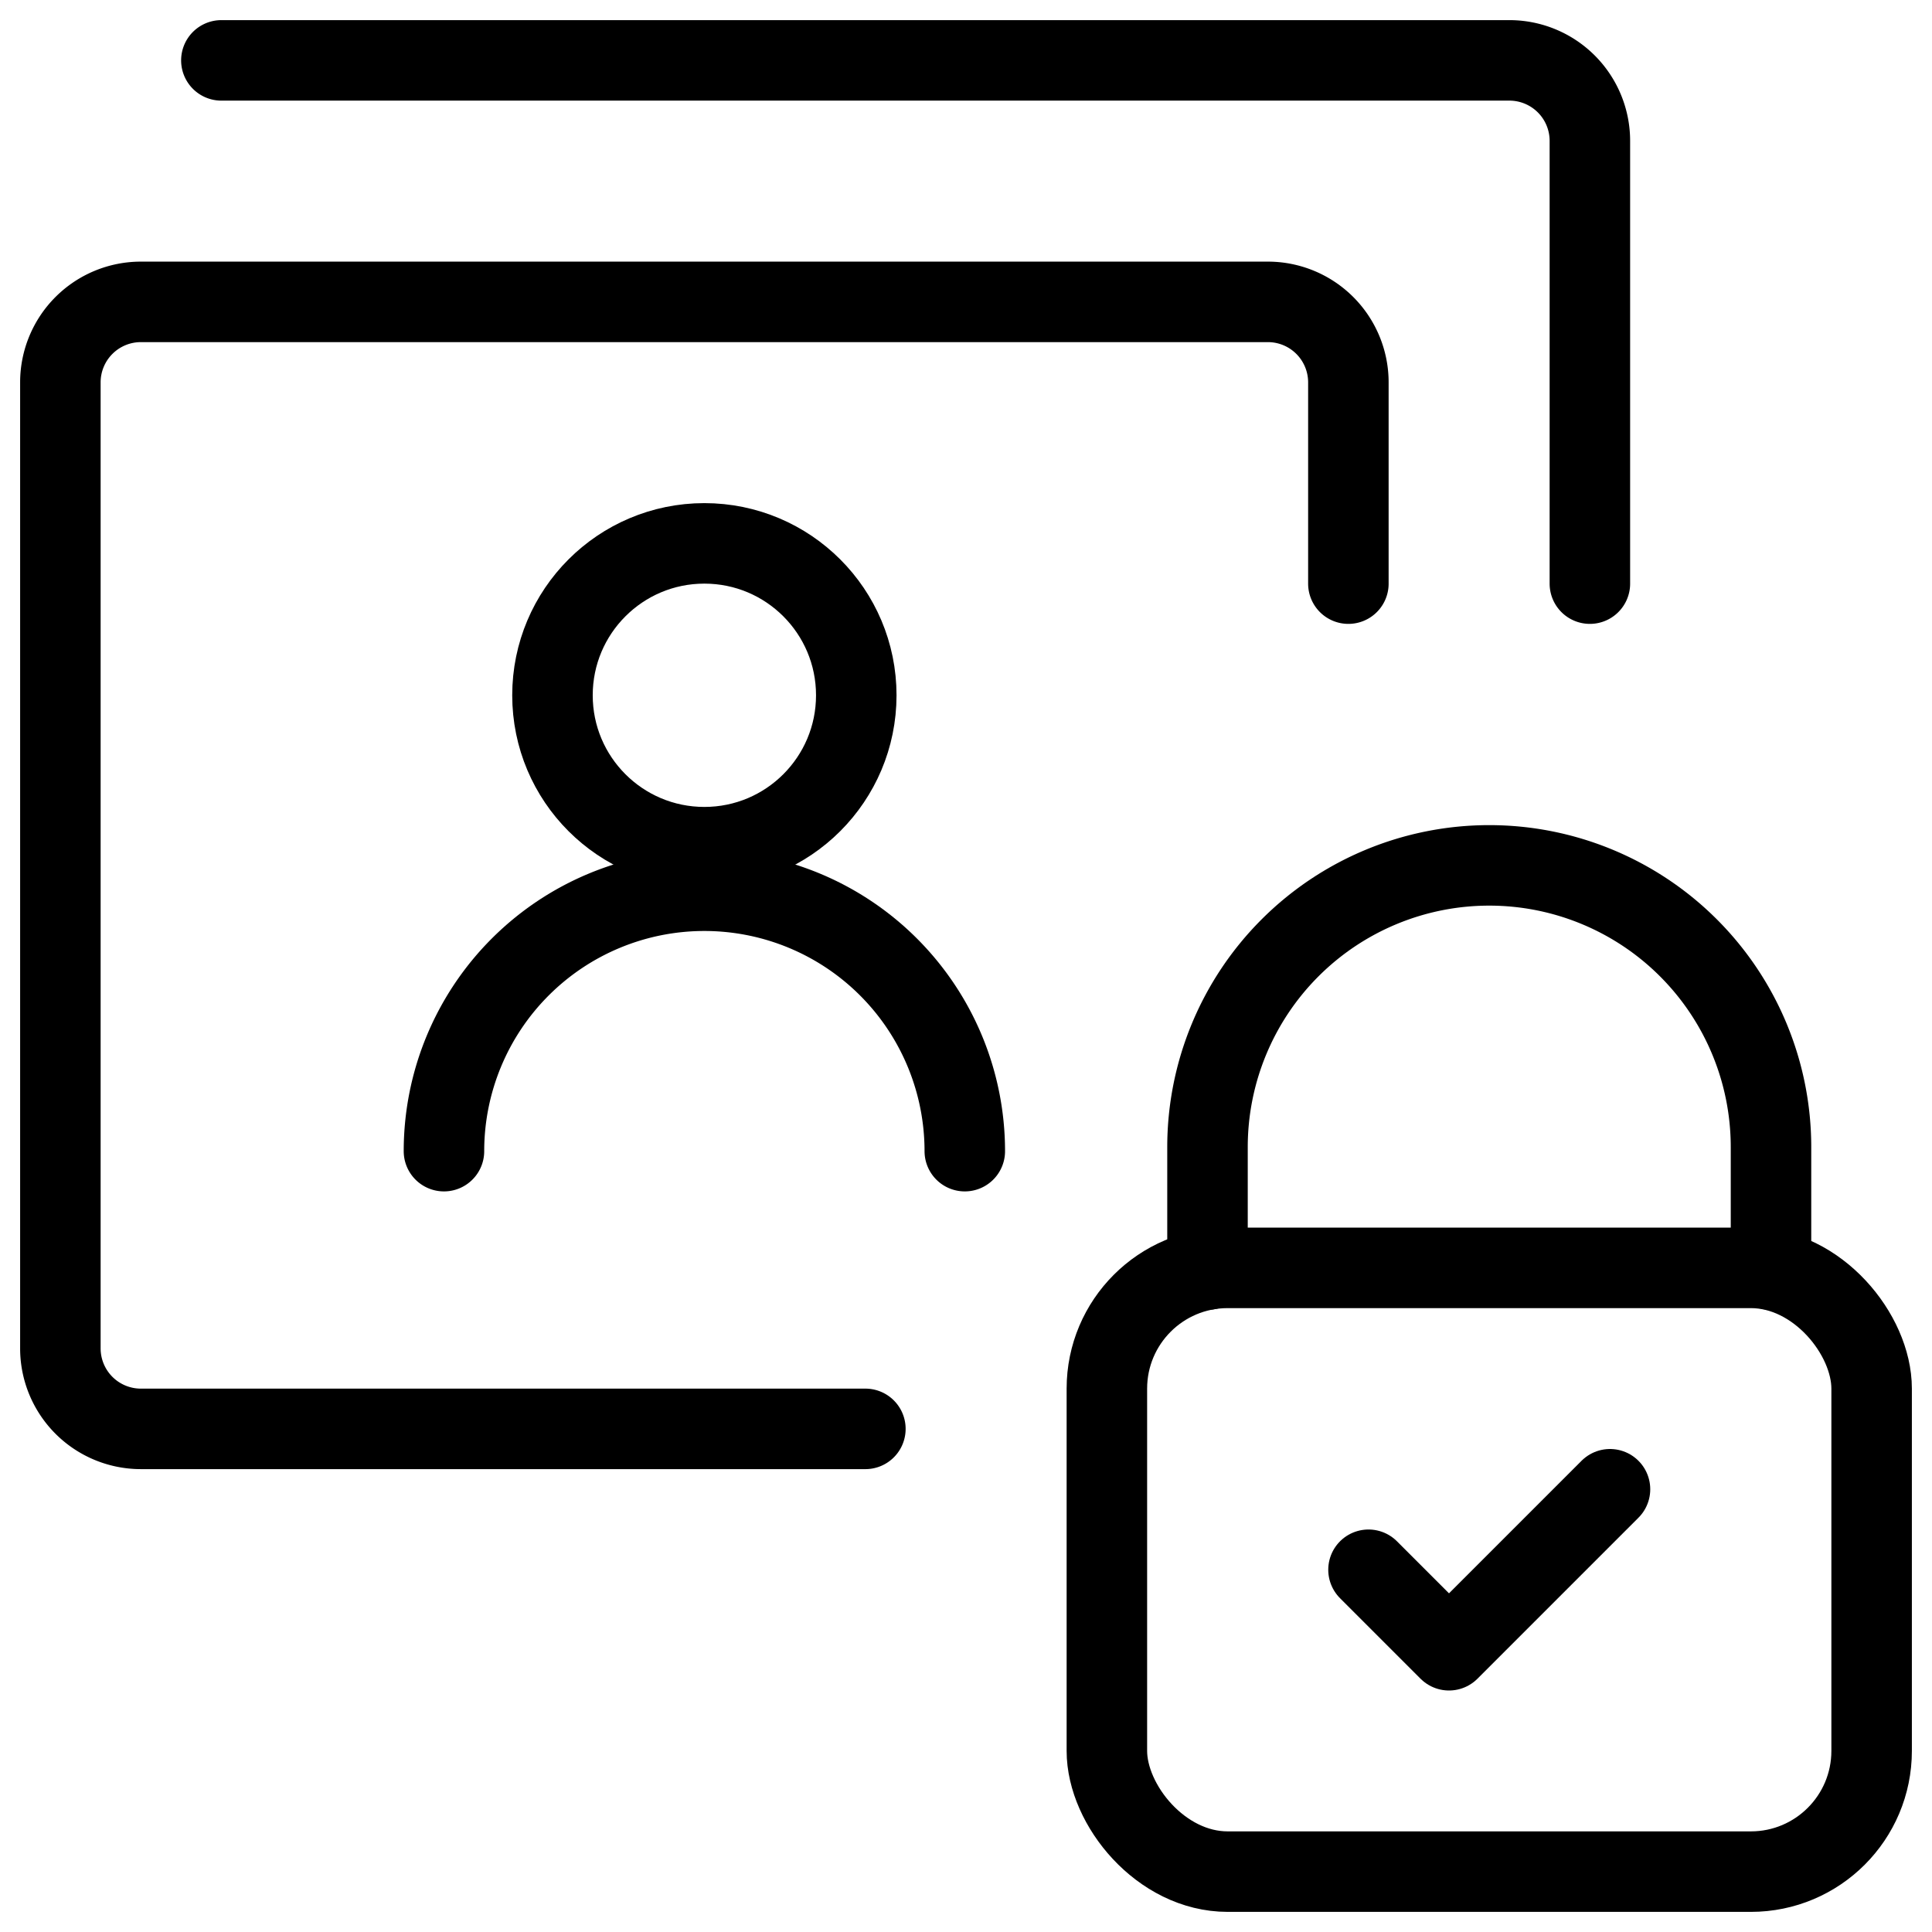
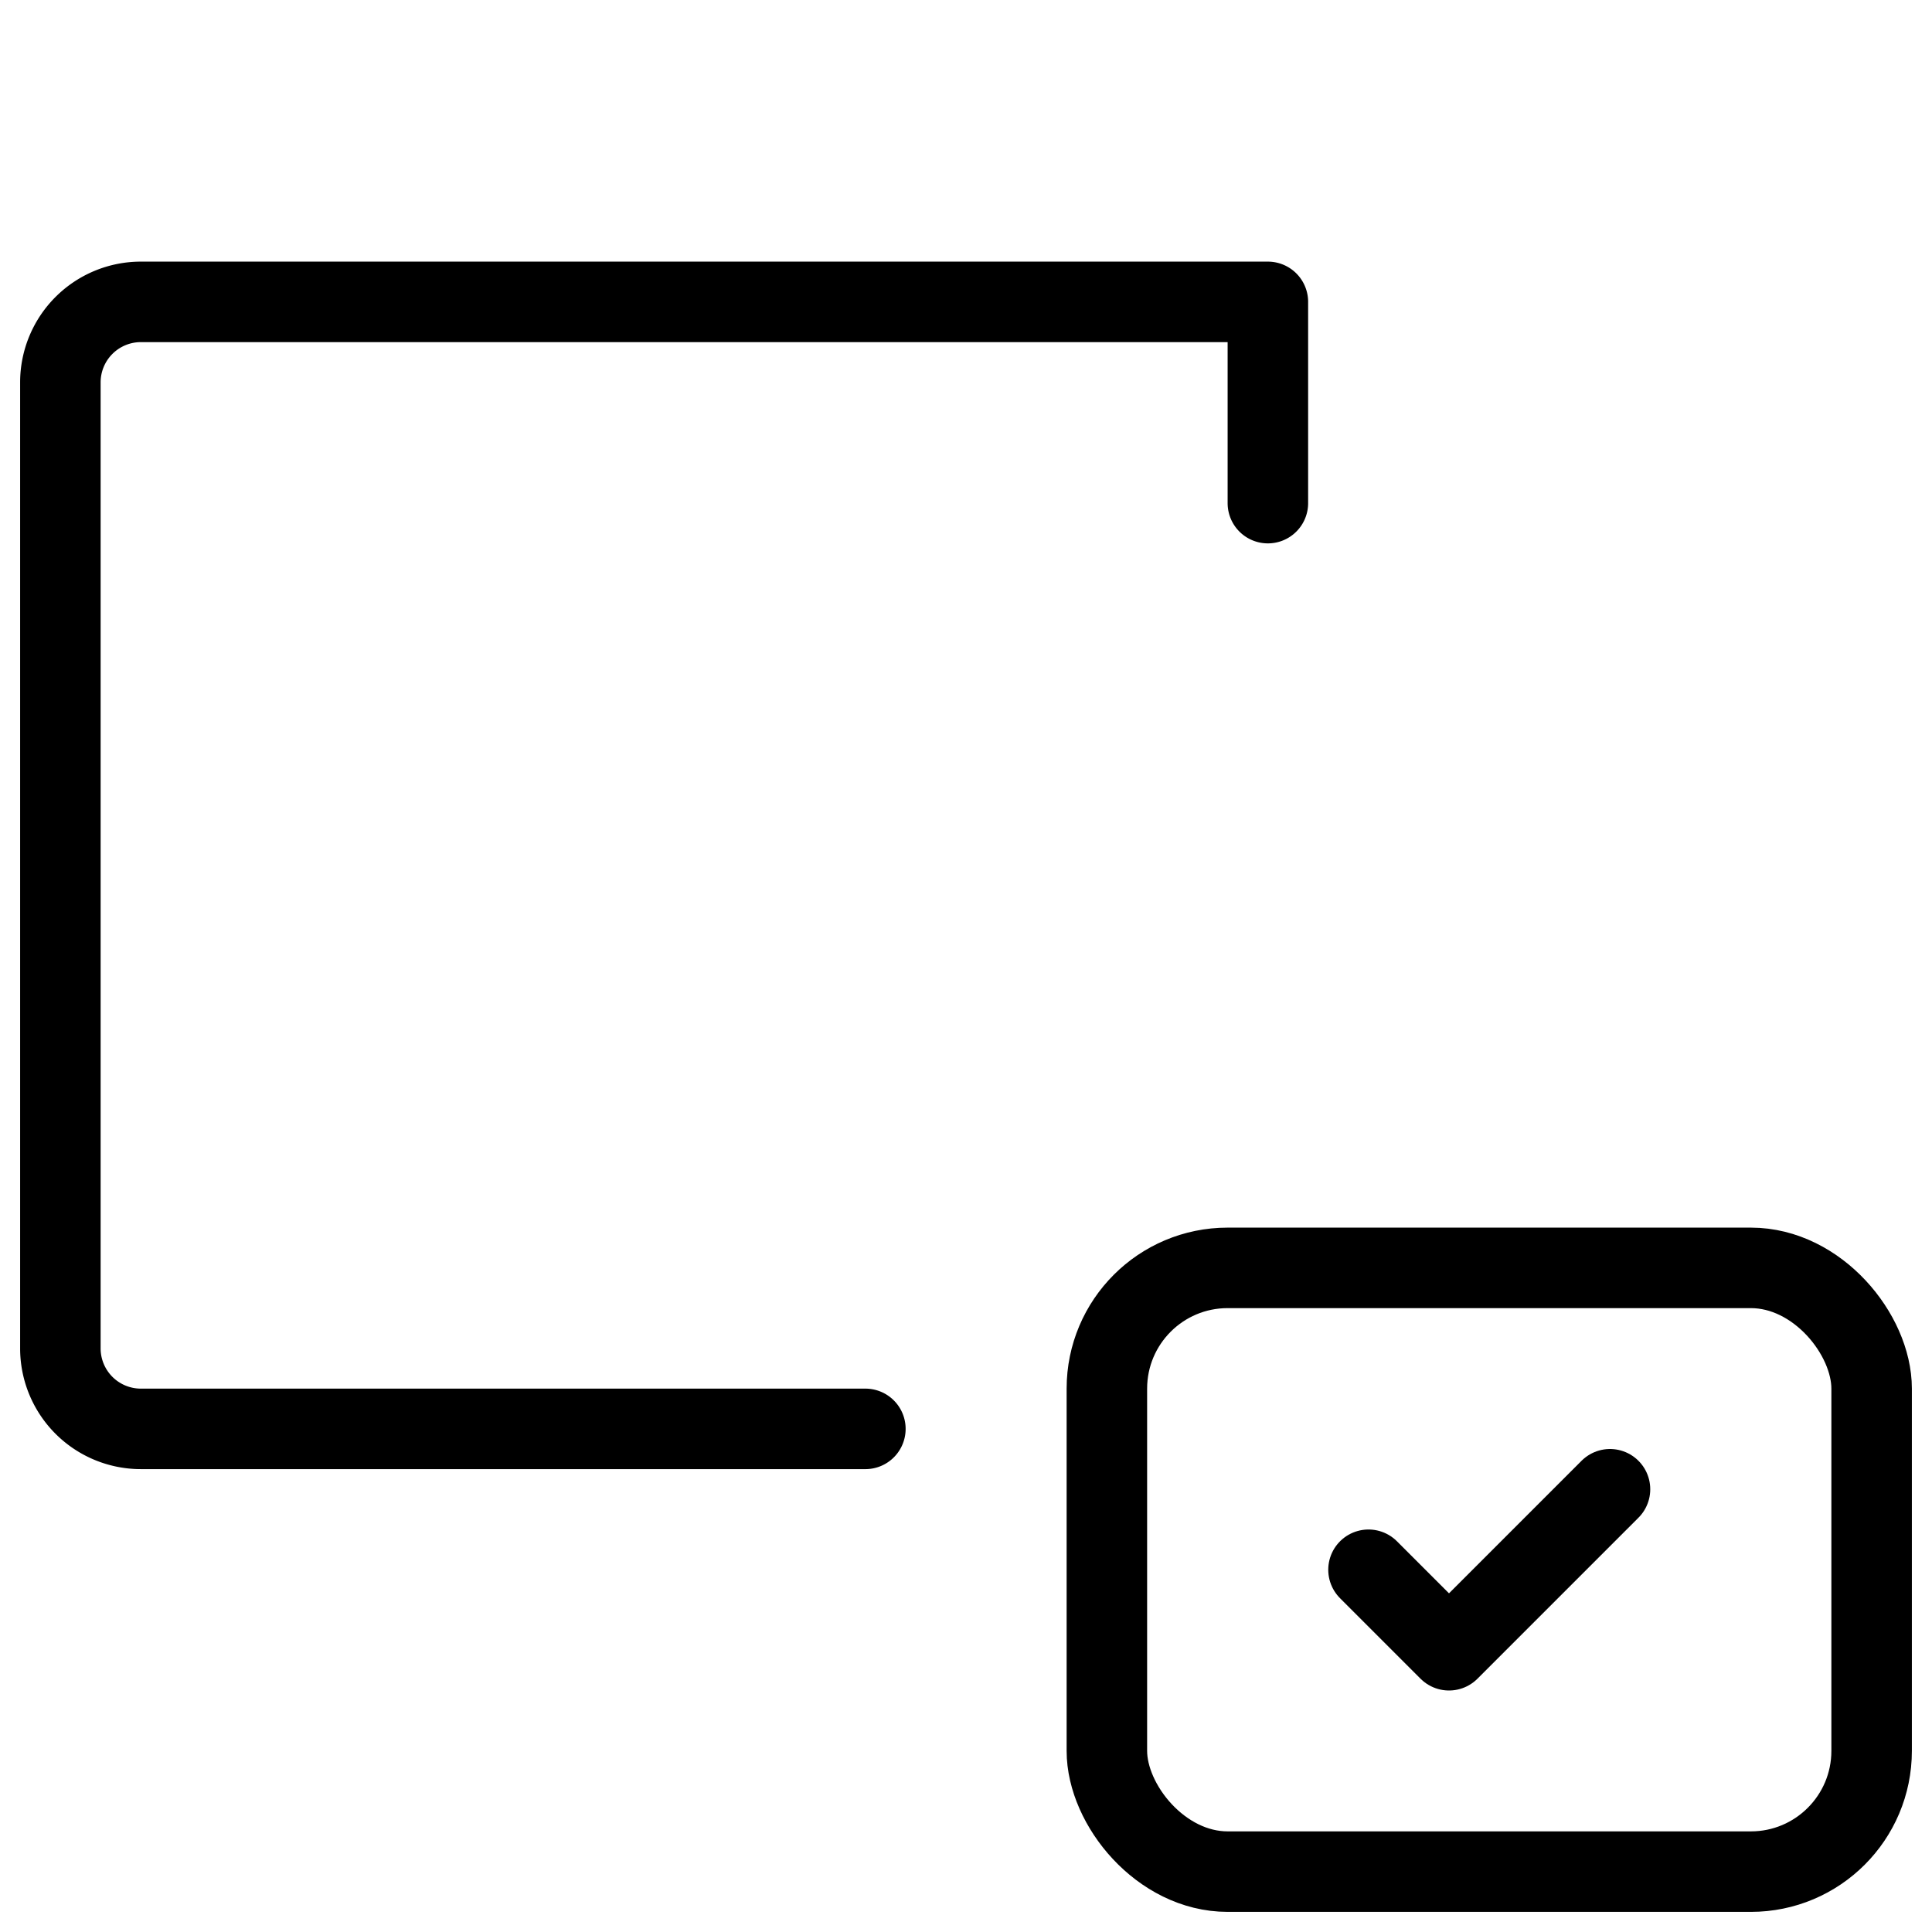
<svg xmlns="http://www.w3.org/2000/svg" viewBox="0 0 24 24">
  <g transform="matrix(1,0,0,1,0,0)">
    <defs>
      <style>.a{fill:none;stroke:#000000;stroke-linecap:round;stroke-linejoin:round;}</style>
    </defs>
-     <path class="a" d="M10.75,17.75h-9a1,1,0,0,1-1-1v-12a1,1,0,0,1,1-1h14a1,1,0,0,1,1,1v2.5" />
-     <circle class="a" cx="8.75" cy="8.637" r="1.887" />
-     <path class="a" d="M5.515,14.3a3.235,3.235,0,0,1,6.47,0" />
-     <path class="a" d="M2.75.75h16a1,1,0,0,1,1,1v5.5" />
+     <path class="a" d="M10.75,17.75h-9a1,1,0,0,1-1-1v-12a1,1,0,0,1,1-1h14v2.5" />
    <rect class="a" x="13.75" y="15.75" width="9.5" height="7.5" rx="1.5" />
-     <path class="a" d="M15,15.771V14.25a3.5,3.5,0,0,1,7,0v1.521" />
    <polyline class="a" points="17 19.5 18 20.5 20 18.5" />
  </g>
</svg>